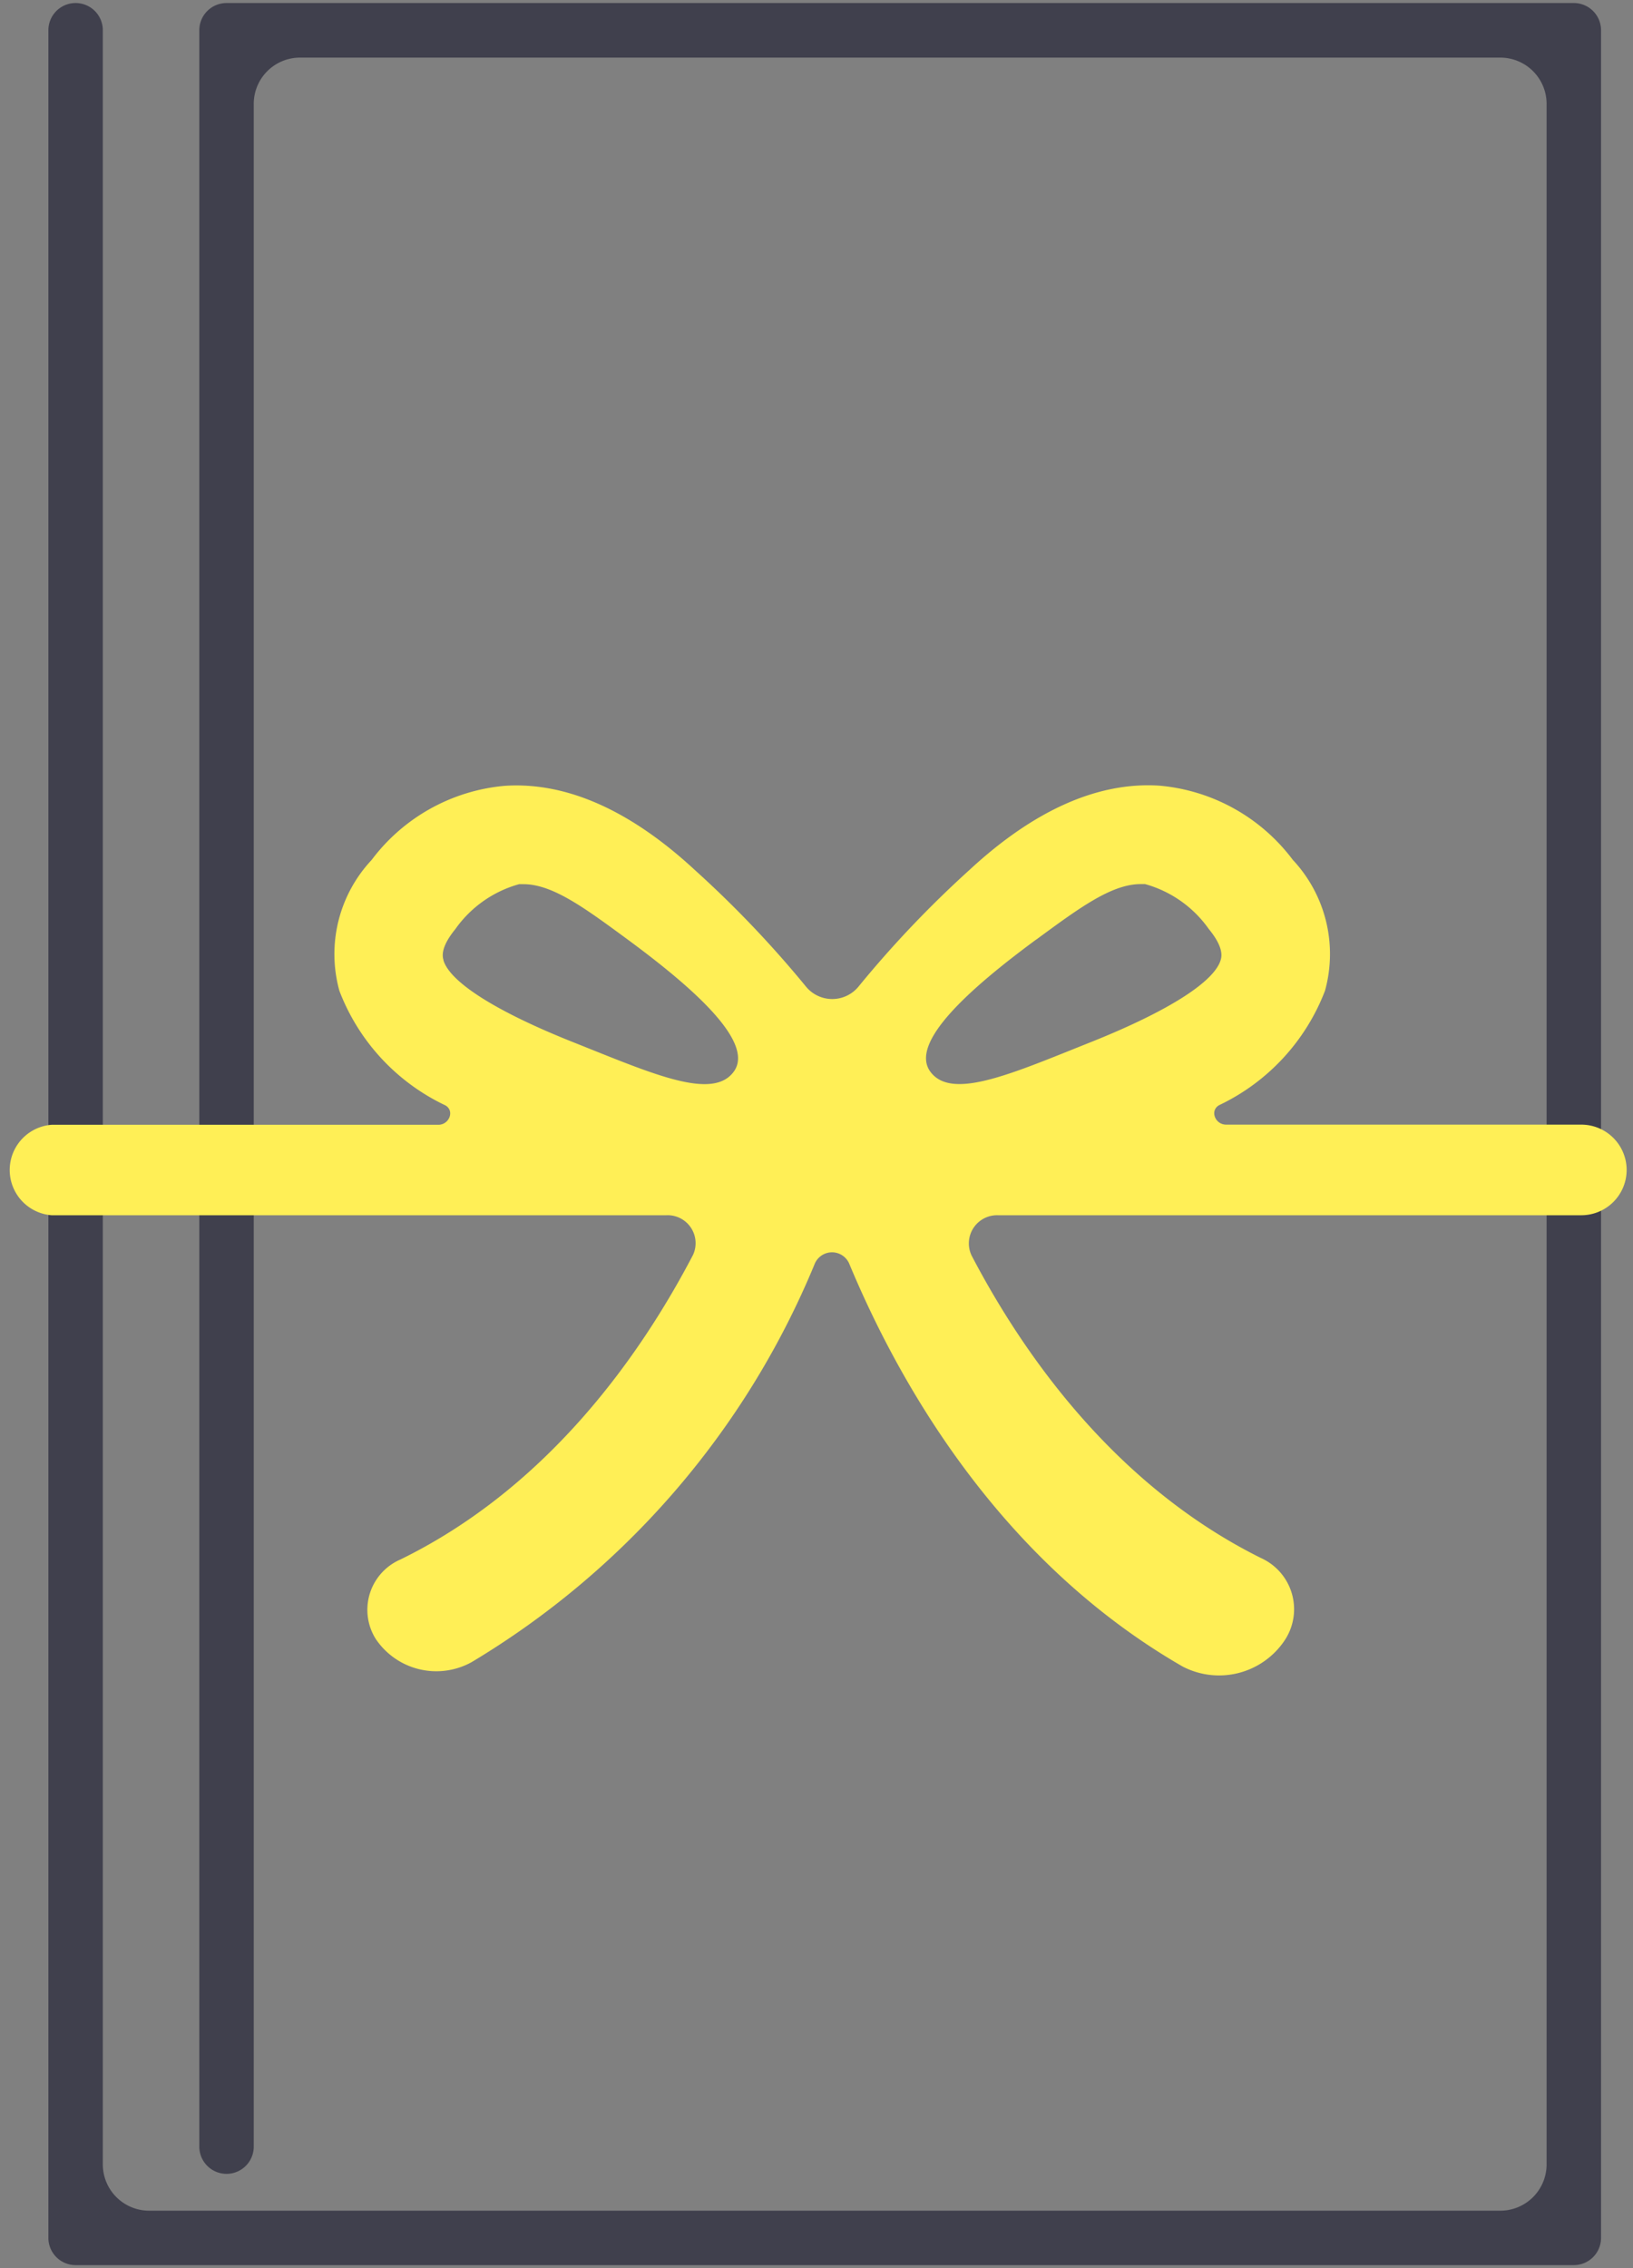
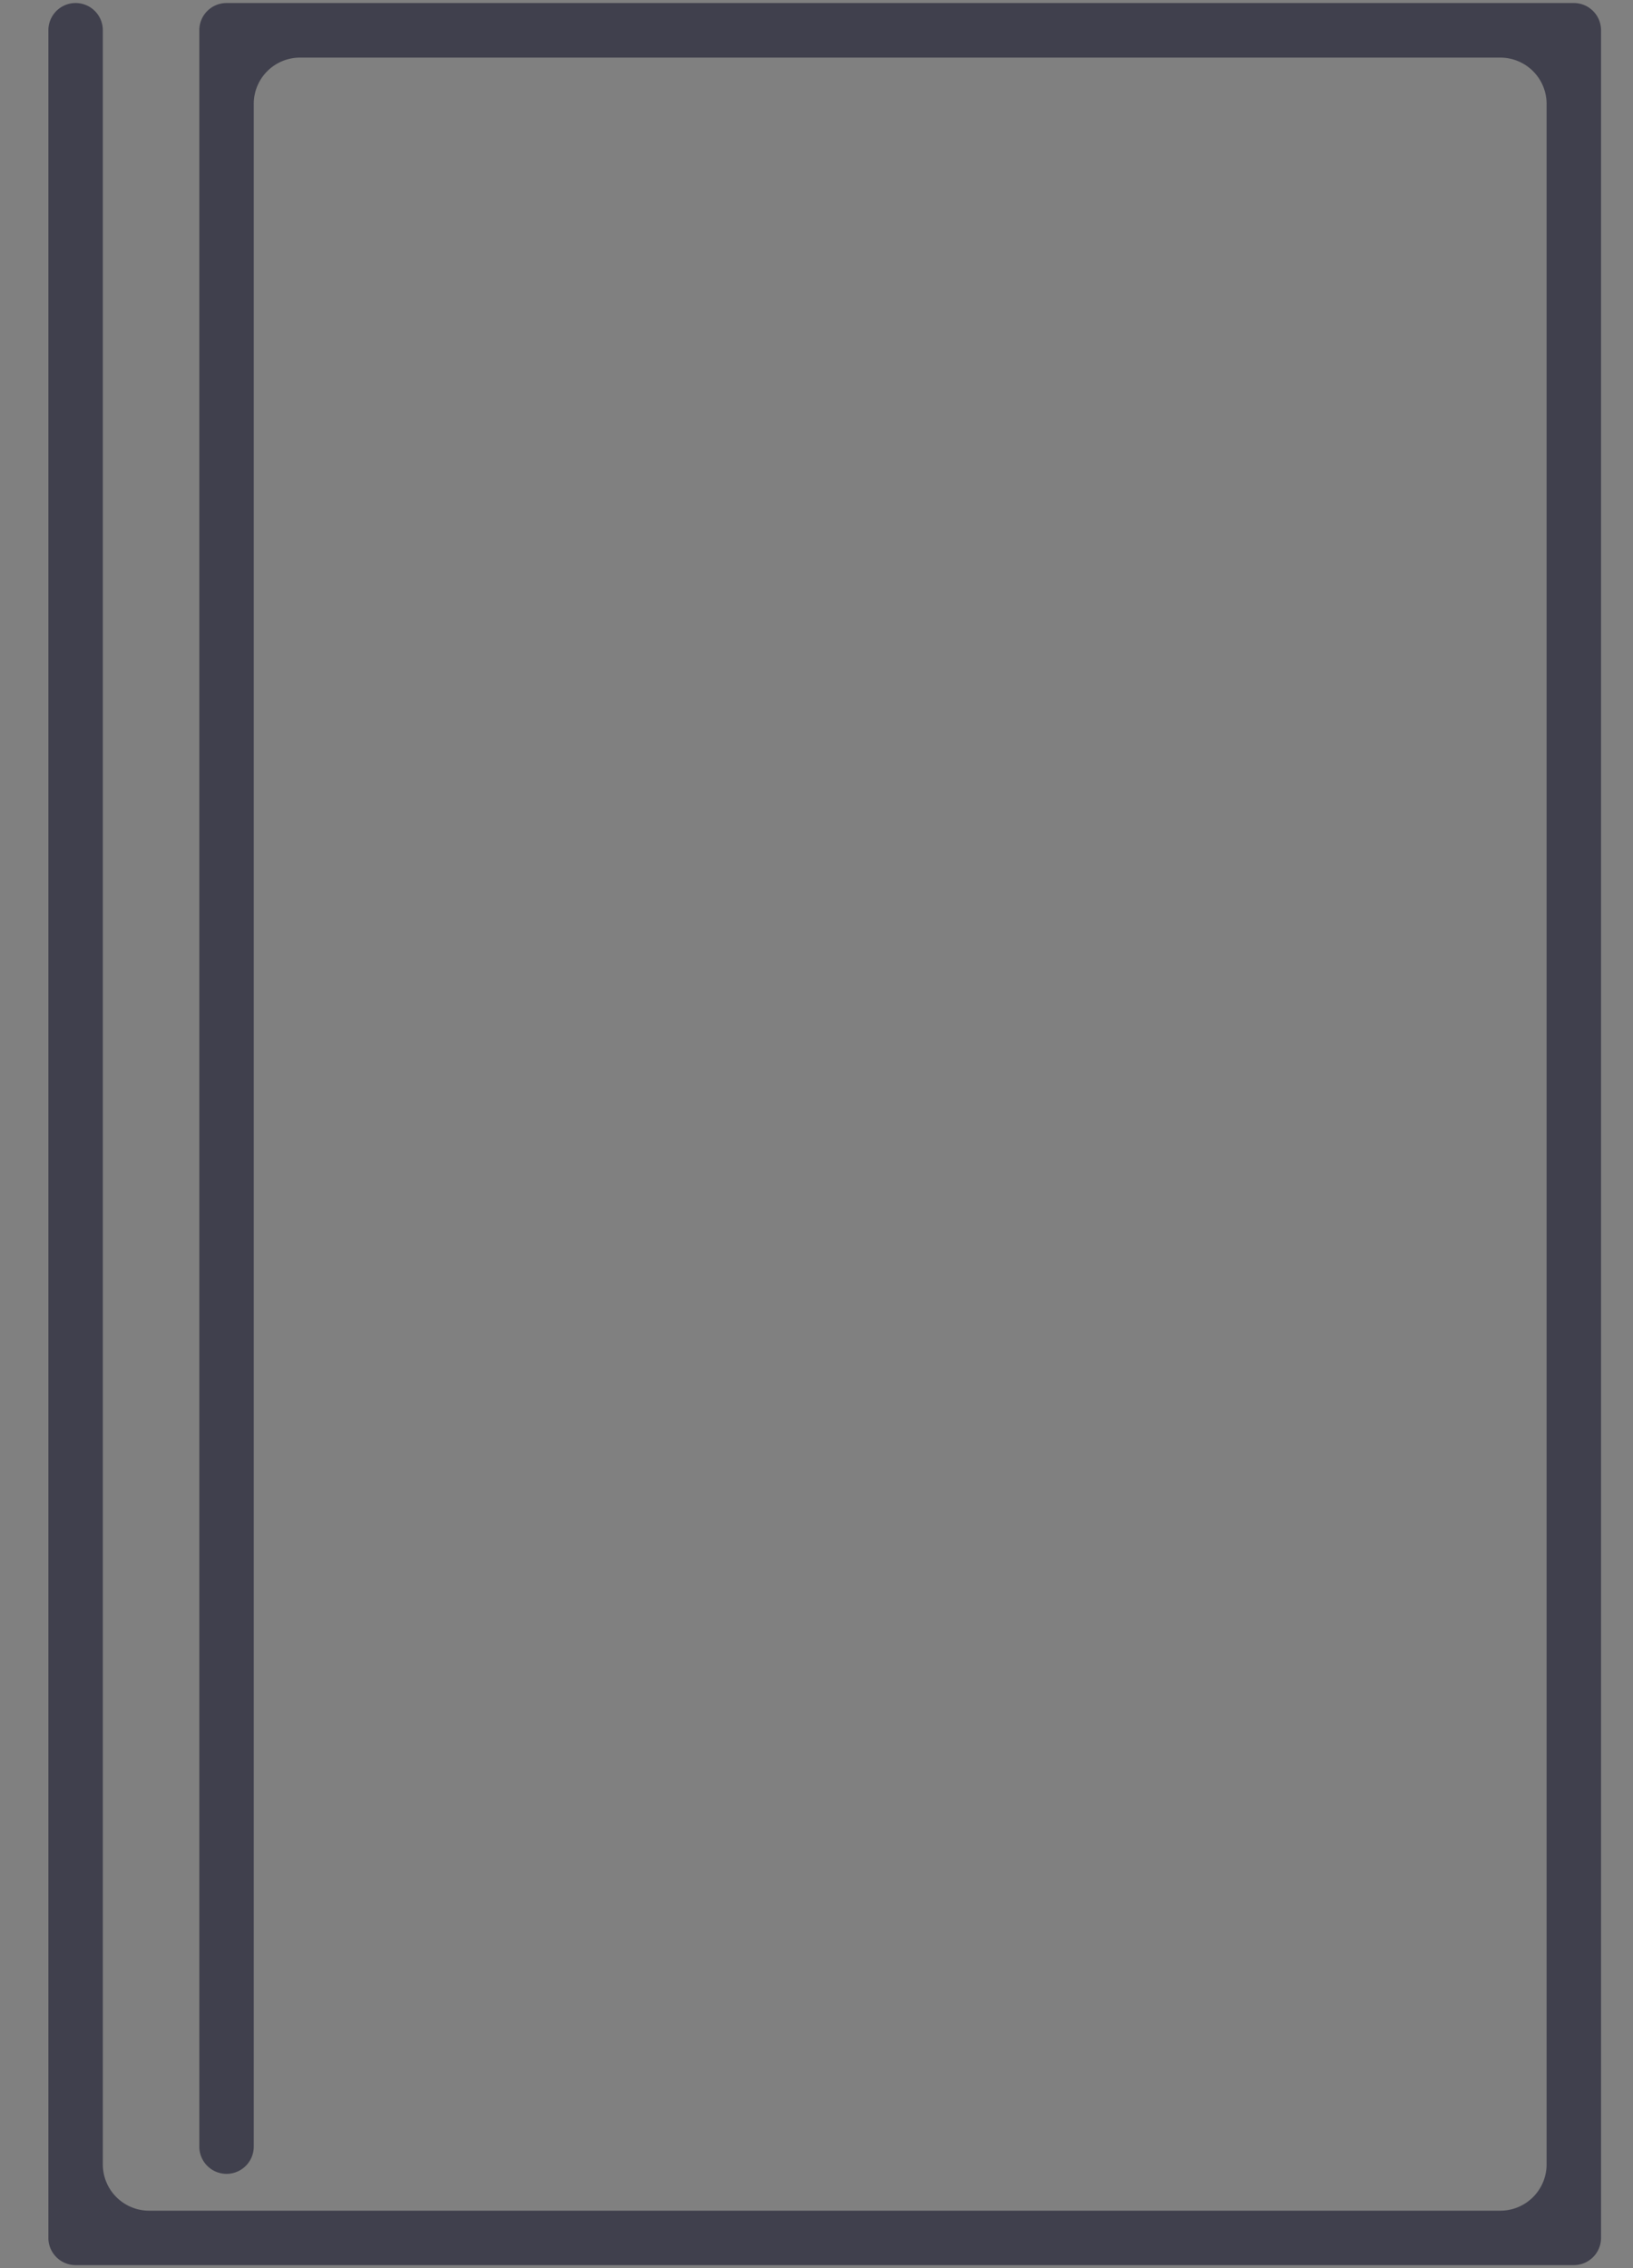
<svg xmlns="http://www.w3.org/2000/svg" id="レイヤー_1" data-name="レイヤー 1" viewBox="0 0 54 75" width="54" height="75">
  <rect x="0" y="0" width="54" height="75" fill="#808080" stroke="none" />
  <defs>
    <style>
      .cls-1 {
        fill: #40404d;
      }

      .cls-2 {
        fill: #ffef56;
      }
    </style>
  </defs>
  <title>ico_welfare6_sp</title>
  <g>
    <path class="cls-1" d="M52.043,74.9H2.5a.9.9,0,0,1-.9-.9V1A.9.9,0,1,1,3.4,1V71.564A1.531,1.531,0,0,0,4.927,73.1H49.612a1.531,1.531,0,0,0,1.531-1.531V3.436a1.531,1.531,0,0,0-1.531-1.531H9.922A1.53,1.53,0,0,0,8.391,3.436V70.982a.9.9,0,0,1-1.8,0V1a.9.9,0,0,1,.9-.9H52.043a.9.9,0,0,1,.9.9V74a.9.9,0,0,1-.9.9" />
-     <path class="cls-2" d="M53.79,38.688a1.5,1.5,0,0,0-1.495-1.5H40.546c-.365,0-.548-.466-.231-.644a6.937,6.937,0,0,0,3.5-3.783,4.557,4.557,0,0,0-1.066-4.33,6.187,6.187,0,0,0-4.4-2.451c-2.027-.136-4.144.8-6.284,2.78A35.6,35.6,0,0,0,28.4,32.61a1.123,1.123,0,0,1-1.759,0,35.569,35.569,0,0,0-3.668-3.845c-2.141-1.982-4.258-2.916-6.284-2.78a6.182,6.182,0,0,0-4.4,2.451,4.55,4.55,0,0,0-1.065,4.33,6.926,6.926,0,0,0,3.5,3.783c.318.178.134.644-.23.644H1.705a1.5,1.5,0,0,0,0,2.991H22.031a.925.925,0,0,1,.886,1.311c-1.727,3.31-4.79,7.683-9.677,10.073a1.813,1.813,0,0,0-.818,2.622,2.412,2.412,0,0,0,3.176.77A27.631,27.631,0,0,0,26.935,41.805a.62.62,0,0,1,1.142-.032c1.6,3.846,4.9,9.8,11.026,13.331a2.608,2.608,0,0,0,3.364-.842,1.856,1.856,0,0,0-.765-2.741c-4.82-2.393-7.852-6.715-9.571-10A.932.932,0,0,1,33,40.184H52.3A1.5,1.5,0,0,0,53.79,38.688ZM34.27,31.067c1.426-1.049,2.489-1.833,3.451-1.833.048,0,.1,0,.144,0a3.83,3.83,0,0,1,2.108,1.486c.511.621.421.925.392,1.025-.211.711-1.7,1.675-4.256,2.7-2.637,1.051-4.635,1.954-5.343.994s1.3-2.751,3.5-4.372m-19.6.681c-.029-.1-.12-.4.391-1.025a3.833,3.833,0,0,1,2.108-1.486c.048,0,.1,0,.145,0,.962,0,2.024.784,3.45,1.833,2.2,1.621,4.212,3.413,3.5,4.372s-2.7.057-5.342-.994c-2.56-1.022-4.047-1.986-4.256-2.7" />
  </g>
</svg>